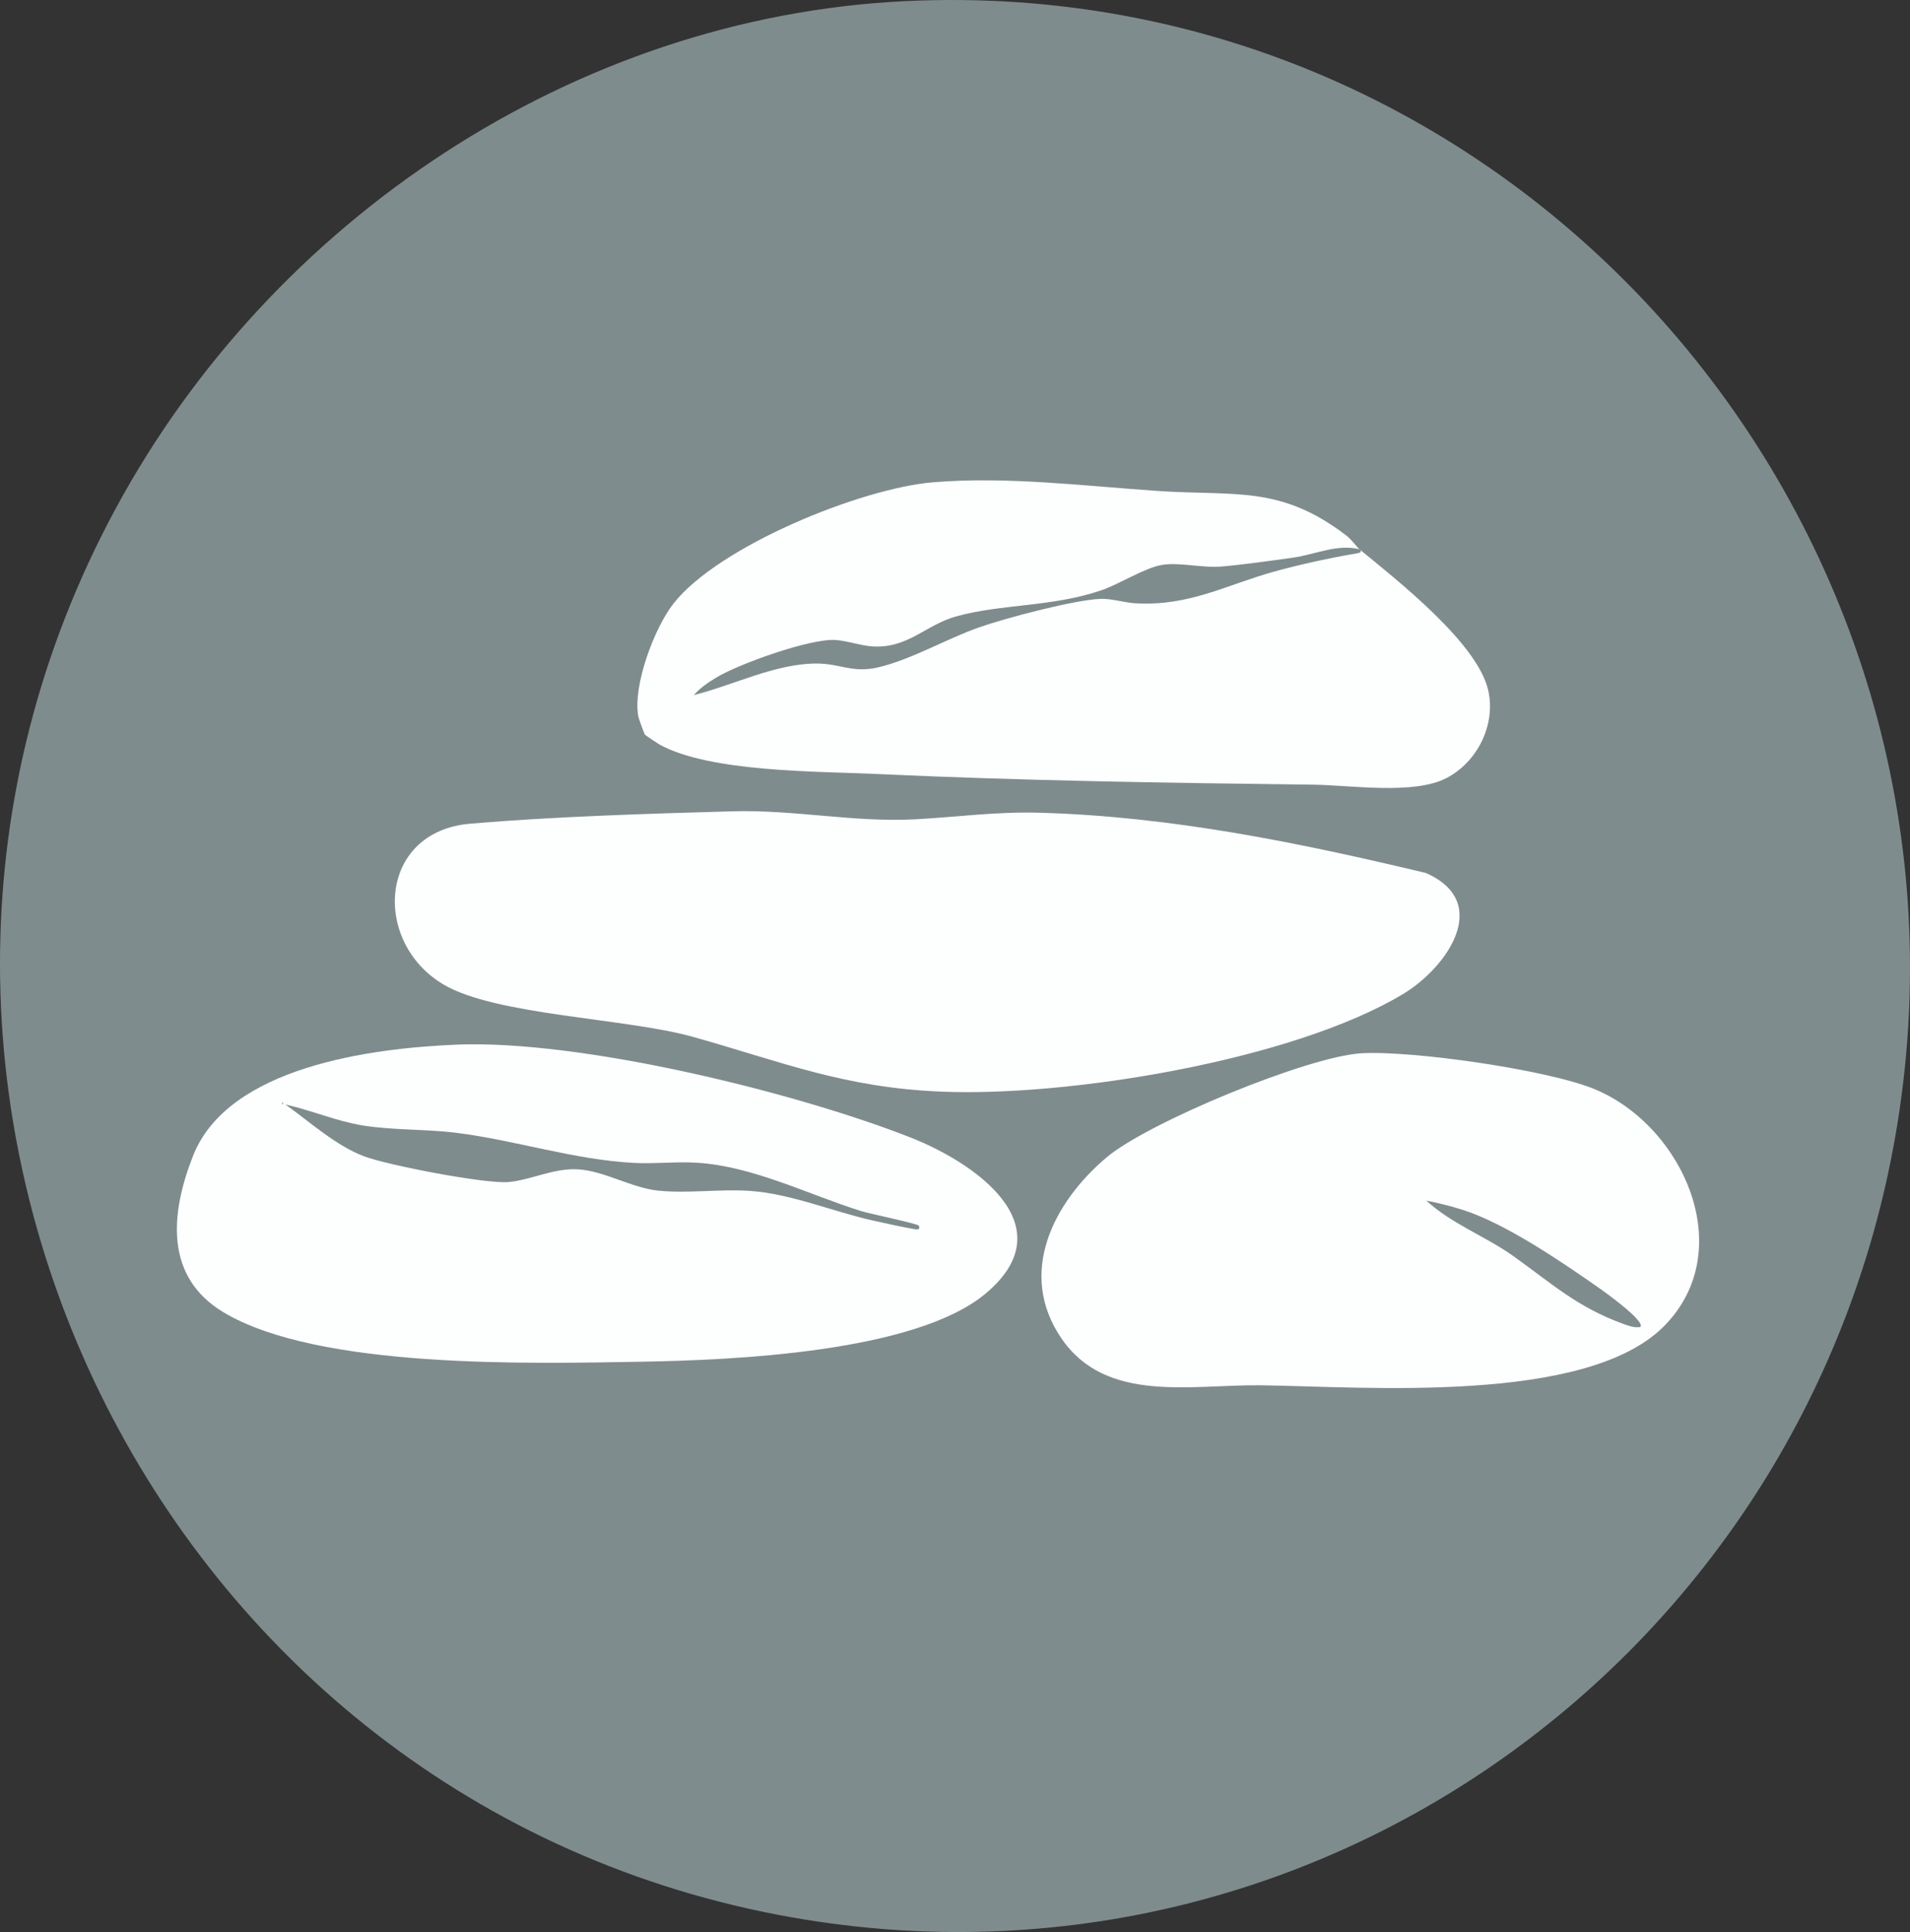
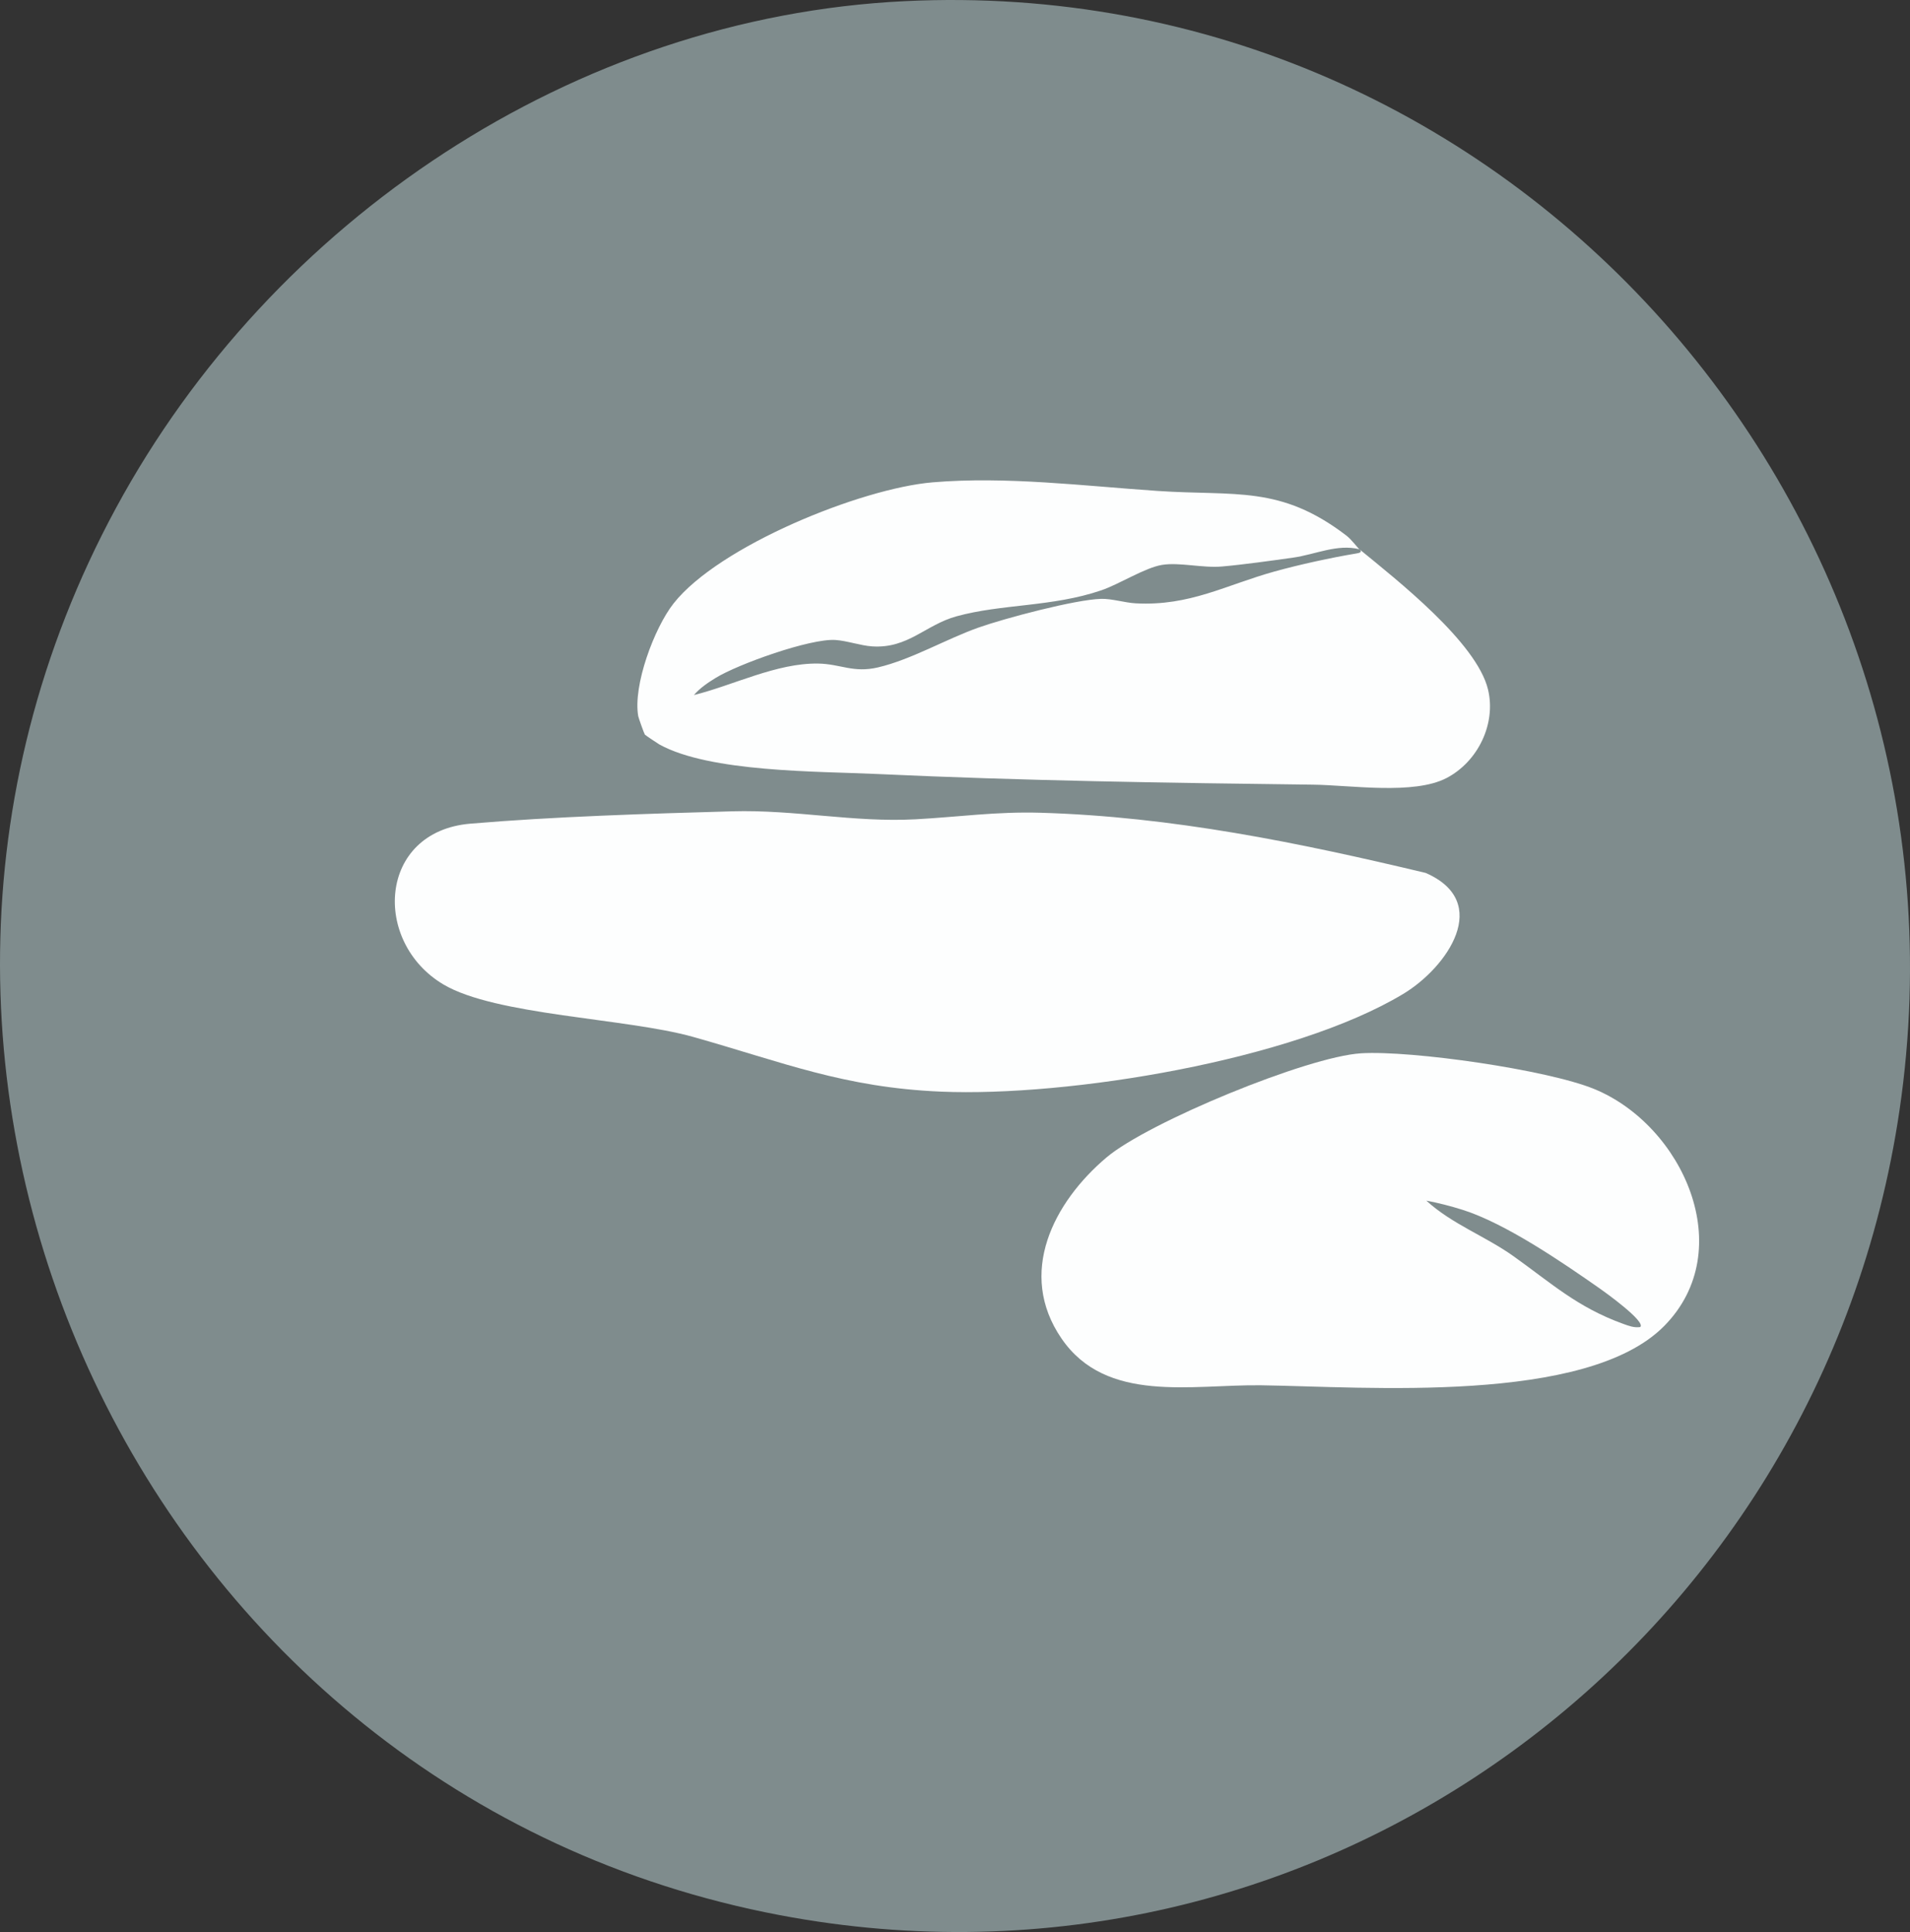
<svg xmlns="http://www.w3.org/2000/svg" id="uuid-4304502f-b97a-4125-b1e3-43a1df6d0450" width="900.46" height="910.91" viewBox="0 0 900.46 910.91">
  <rect x="0" y="0" width="900.46" height="910.91" fill="#333333" stroke="none" />
  <defs>
    <style>.uuid-232d0533-78be-4425-b3a1-4c248225fc8e{fill:#fdfefe;}.uuid-d6feab0d-ef57-4d16-9dd7-b044600c9f00{fill:#7f8c8d;}</style>
  </defs>
  <g id="uuid-8021b933-6d7b-4f7b-9fa3-ff27e83b61c8">
    <g id="uuid-9a996900-fffc-416c-873b-0555d1f12634">
      <path id="uuid-74c83d1e-0b96-43a2-a22f-c2ca70231f19" class="uuid-d6feab0d-ef57-4d16-9dd7-b044600c9f00" d="M426.62.54c285.8-13.85,510.33,241.37,468.9,522.9-37.19,252.66-274.34,427.57-527.9,379.52C68.19,846.2-90.91,508.56,54.65,239.57,128.12,103.8,270.62,8.1,426.62.54Z" />
      <g id="uuid-d521399e-45f9-419c-8086-d80a7996fff9">
        <path class="uuid-232d0533-78be-4425-b3a1-4c248225fc8e" d="M345.23,382.52c29.69-.83,57.26,5.31,86.28,3.77,20.35-1.09,38.06-3.71,59.14-3.09,61.89,1.83,121.6,14.07,181.48,28.37,31.51,13.75,10.17,44.54-10.58,57.04-51.99,31.33-157.72,48.61-217.84,46.08-45.89-1.93-74.61-13.87-116.84-25.78-31.57-8.9-93.24-10.13-117.85-24.77-33.67-20.03-30.77-72.08,12.67-75.79,39.24-3.35,83.88-4.71,123.54-5.83Z" />
        <path class="uuid-232d0533-78be-4425-b3a1-4c248225fc8e" d="M640.86,258.96c-10.36-2.62-20.81,2.48-31.19,3.95-9.97,1.41-23.69,3.32-33.51,4.18-9.22.81-20.05-2.07-28.26-.76-8.1,1.29-20.16,9.09-28.73,12.01-23.17,7.89-46.69,6.32-68.23,12.24-14.7,4.05-22.78,15.28-39.77,14.18-5.51-.36-11.83-2.66-17.34-3.02-11.92-.76-45.8,11.35-56.44,17.89-3.71,2.28-7.37,4.74-10.25,8.08,18.62-4.63,39.05-15.17,58.57-14.85,10.55.17,16.52,4.54,28.21,1.81,15.72-3.68,32.12-13.38,47.42-18.79,12.24-4.34,45.68-13.24,57.87-13.53,4.96-.12,11.13,1.84,16.2,2.11,25.57,1.37,42.47-8.64,65.53-15.03,11.58-3.21,26.52-6.49,38.4-8.46,1.46-.24,3.16-.58,1.55-2.01,17.5,14.36,55.32,43.92,60.64,66.18,3.87,16.21-4.84,33.99-19.52,41.67-15.47,8.09-45.32,3.36-62.98,3.15-68.71-.83-137.28-1.85-205.83-5.04-27.76-1.29-78.36-.75-102.26-13.87-.83-.46-6.65-4.37-6.92-4.69-.3-.35-2.98-7.85-3.13-8.68-2.56-14.46,7.55-41.59,16.65-53.15,21.29-27.07,88.27-54.27,122.17-57.12,34.69-2.92,71.22,1.7,105.94,4.05,36.86,2.5,57.84-2.82,89.02,21,2.54,1.94,5.28,5.75,6.22,6.52Z" />
-         <path class="uuid-232d0533-78be-4425-b3a1-4c248225fc8e" d="M214.84,492.54c58.4-2.48,159.32,22.14,214.39,43.76,30.45,11.96,73.51,41.74,35.41,73.61-33.33,27.88-119.92,31.39-162.45,32.12-52.16.89-152.12,3.5-196.82-23.3-27.86-16.71-25.07-46.6-14.36-73.78,16.55-42.02,83.98-50.71,123.83-52.4Z" />
        <path class="uuid-d6feab0d-ef57-4d16-9dd7-b044600c9f00" d="M433.05,577.82c.56.57.73,2.15-1.29,1.81-6.59-1.12-13.73-2.71-20.29-4.18-19.11-4.28-38.91-12.75-58.34-13.99-13.8-.88-29.06,1.29-42.7-.08-12.58-1.26-25.41-9.27-37.83-10.05-11.46-.71-21.93,4.92-32.71,5.97s-57.19-7.95-68.15-12.08c-13.49-5.09-25.52-16.15-37.16-24.46,12.25,2.72,24.01,7.87,36.46,9.88,14.46,2.33,29.73,1.64,44.38,3.5,27.97,3.56,55.31,12.7,83.64,14.16,9.69.5,19.99-.7,29.63-.08,26.45,1.68,52.16,14.9,77.11,22.73,4.18,1.31,26.27,5.88,27.26,6.87Z" />
-         <path class="uuid-d6feab0d-ef57-4d16-9dd7-b044600c9f00" d="M133.05,519.74c.66.34.66.68,0,1.02v-1.02Z" />
+         <path class="uuid-d6feab0d-ef57-4d16-9dd7-b044600c9f00" d="M133.05,519.74c.66.34.66.68,0,1.02Z" />
        <path class="uuid-232d0533-78be-4425-b3a1-4c248225fc8e" d="M641.67,496.61c23.91-1.43,87.74,7.74,109.9,16.83,41.7,17.11,68.47,75.86,32.97,111.78-36.65,37.09-141.05,28.59-189.98,27.92-32.79-.45-72.97,8.79-94.1-22.03s-3.74-64.31,21.2-85.4c19.58-16.55,94.74-47.58,120.01-49.09Z" />
        <path class="uuid-d6feab0d-ef57-4d16-9dd7-b044600c9f00" d="M773.28,625.68c-3.02.41-5.4-.56-8.13-1.54-21.61-7.82-33.94-19.26-51.65-31.88-13.21-9.42-28.95-15.08-41.05-26.17,5.71,1.07,11.51,2.57,17.06,4.32,20.28,6.41,46.91,24.65,64.74,37.13,1.89,1.32,21.9,15.6,19.03,18.14Z" />
      </g>
    </g>
  </g>
</svg>